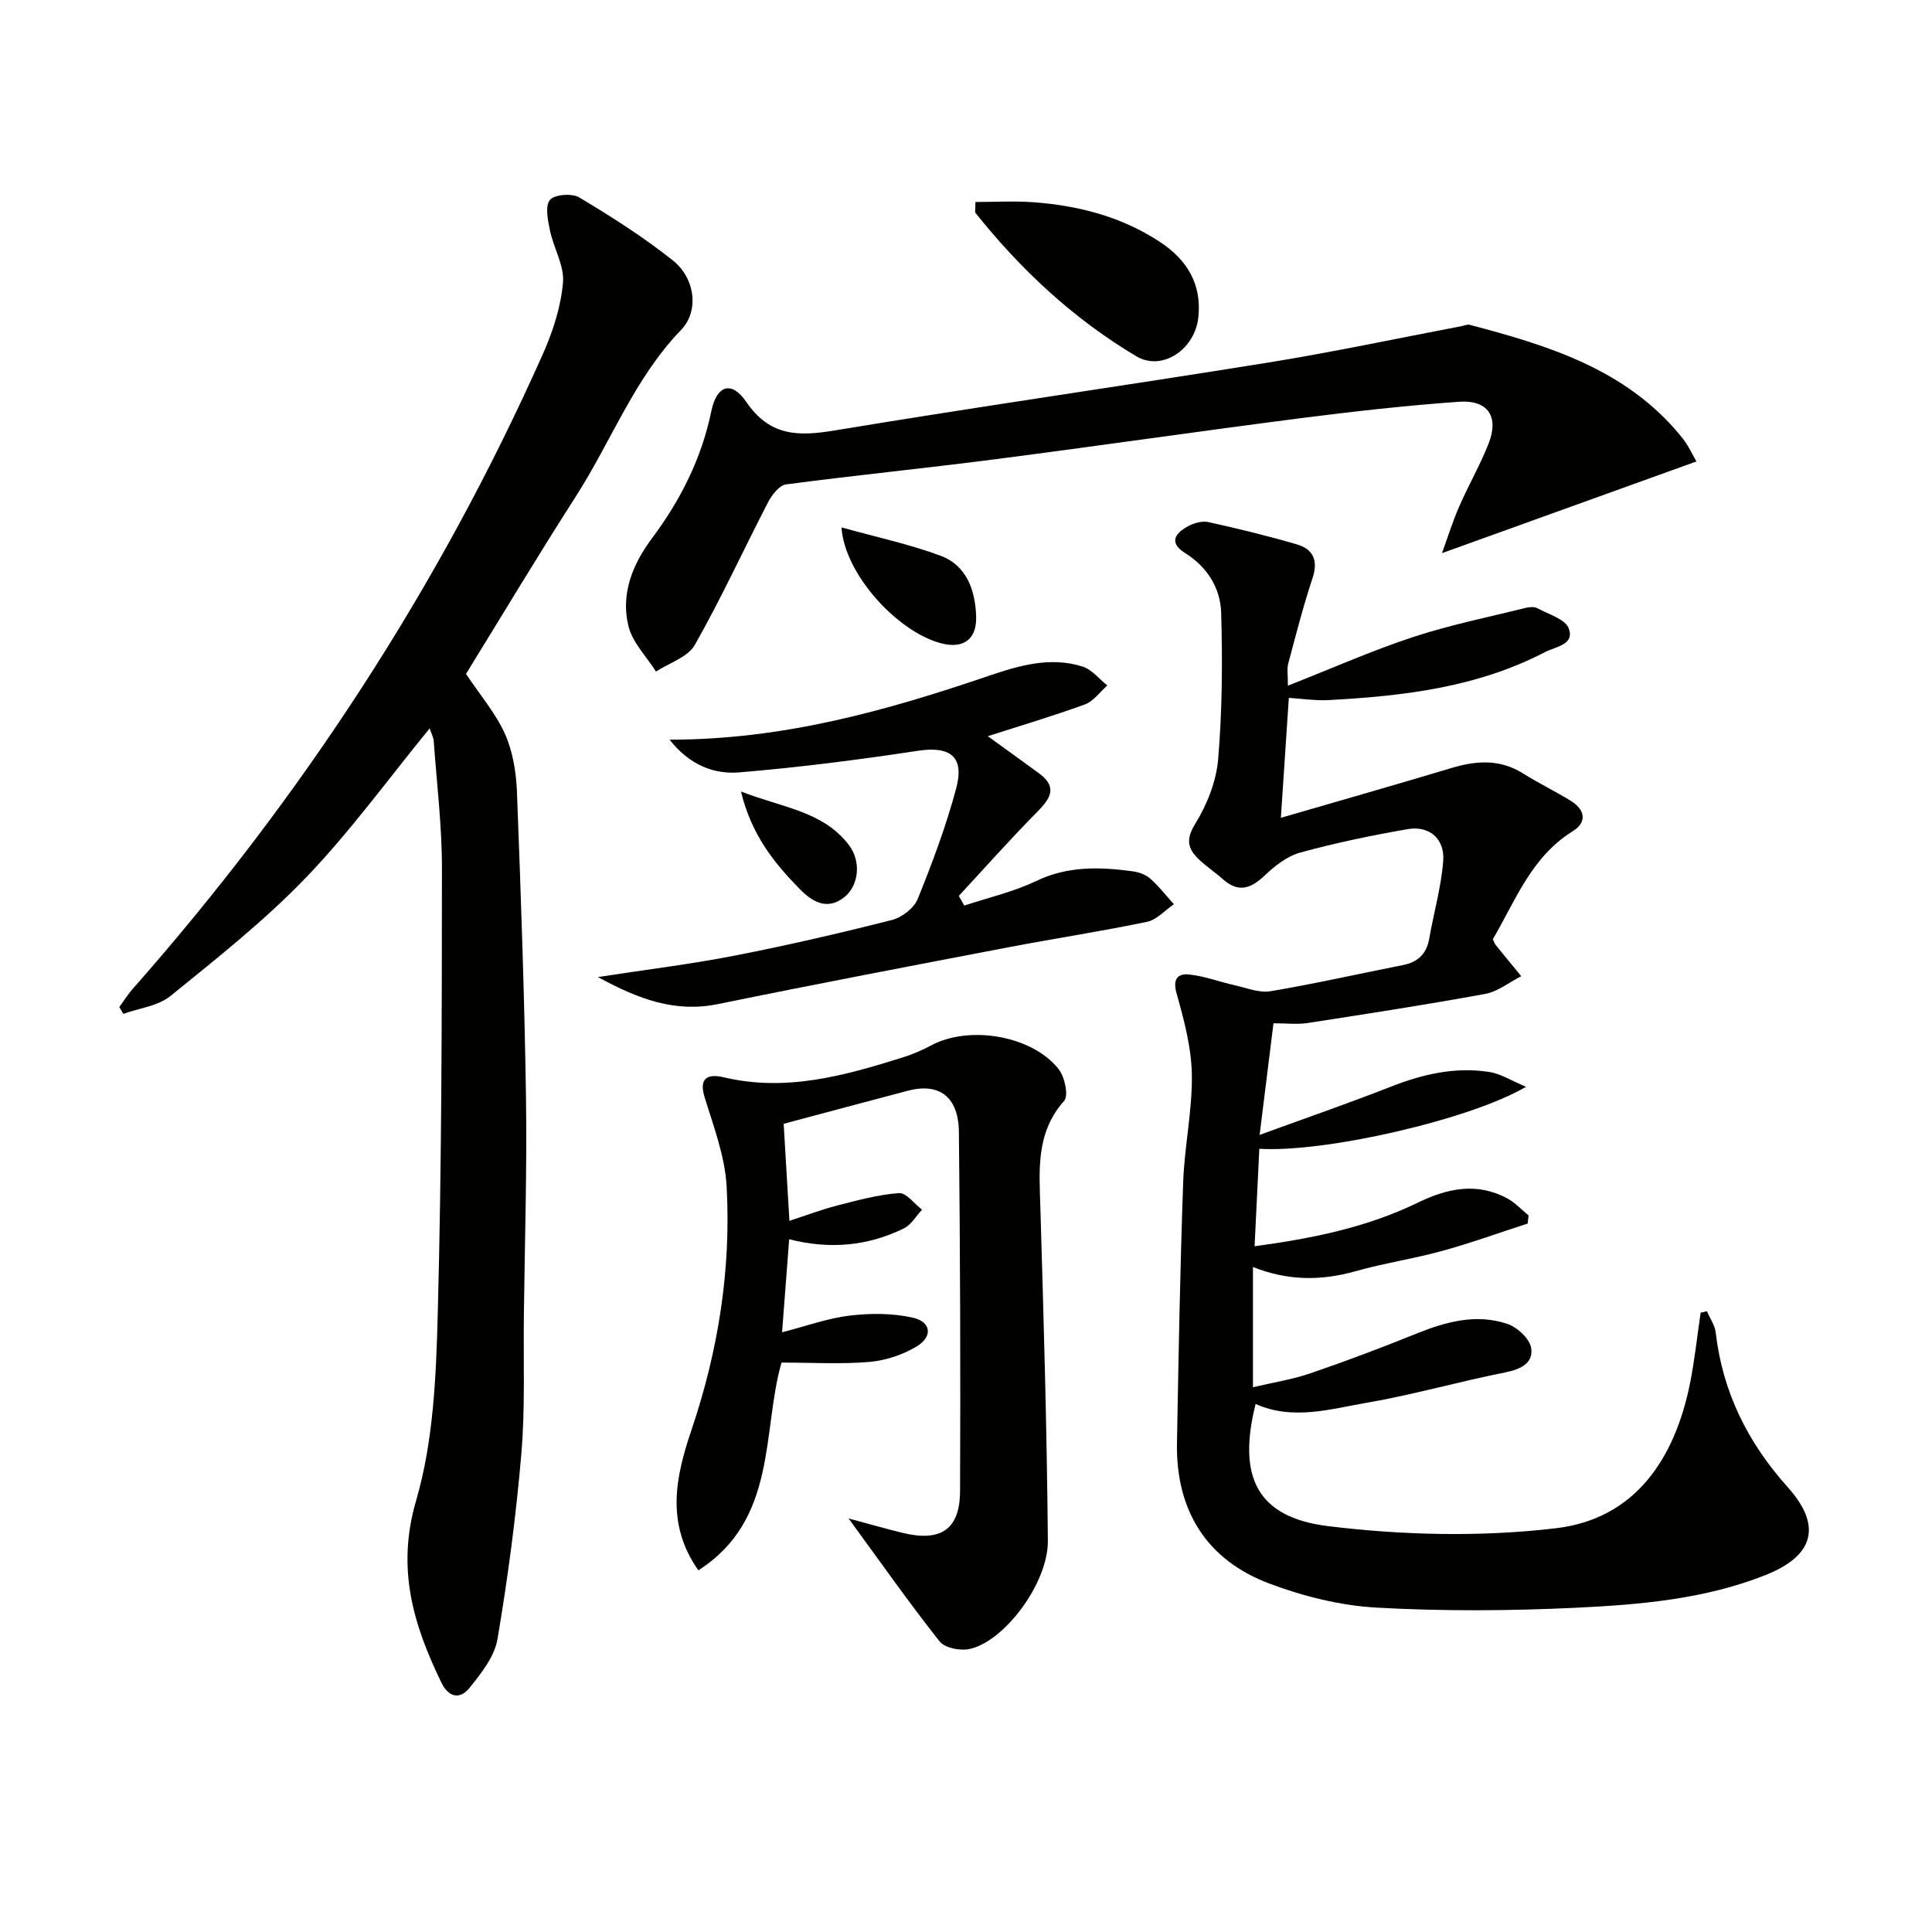
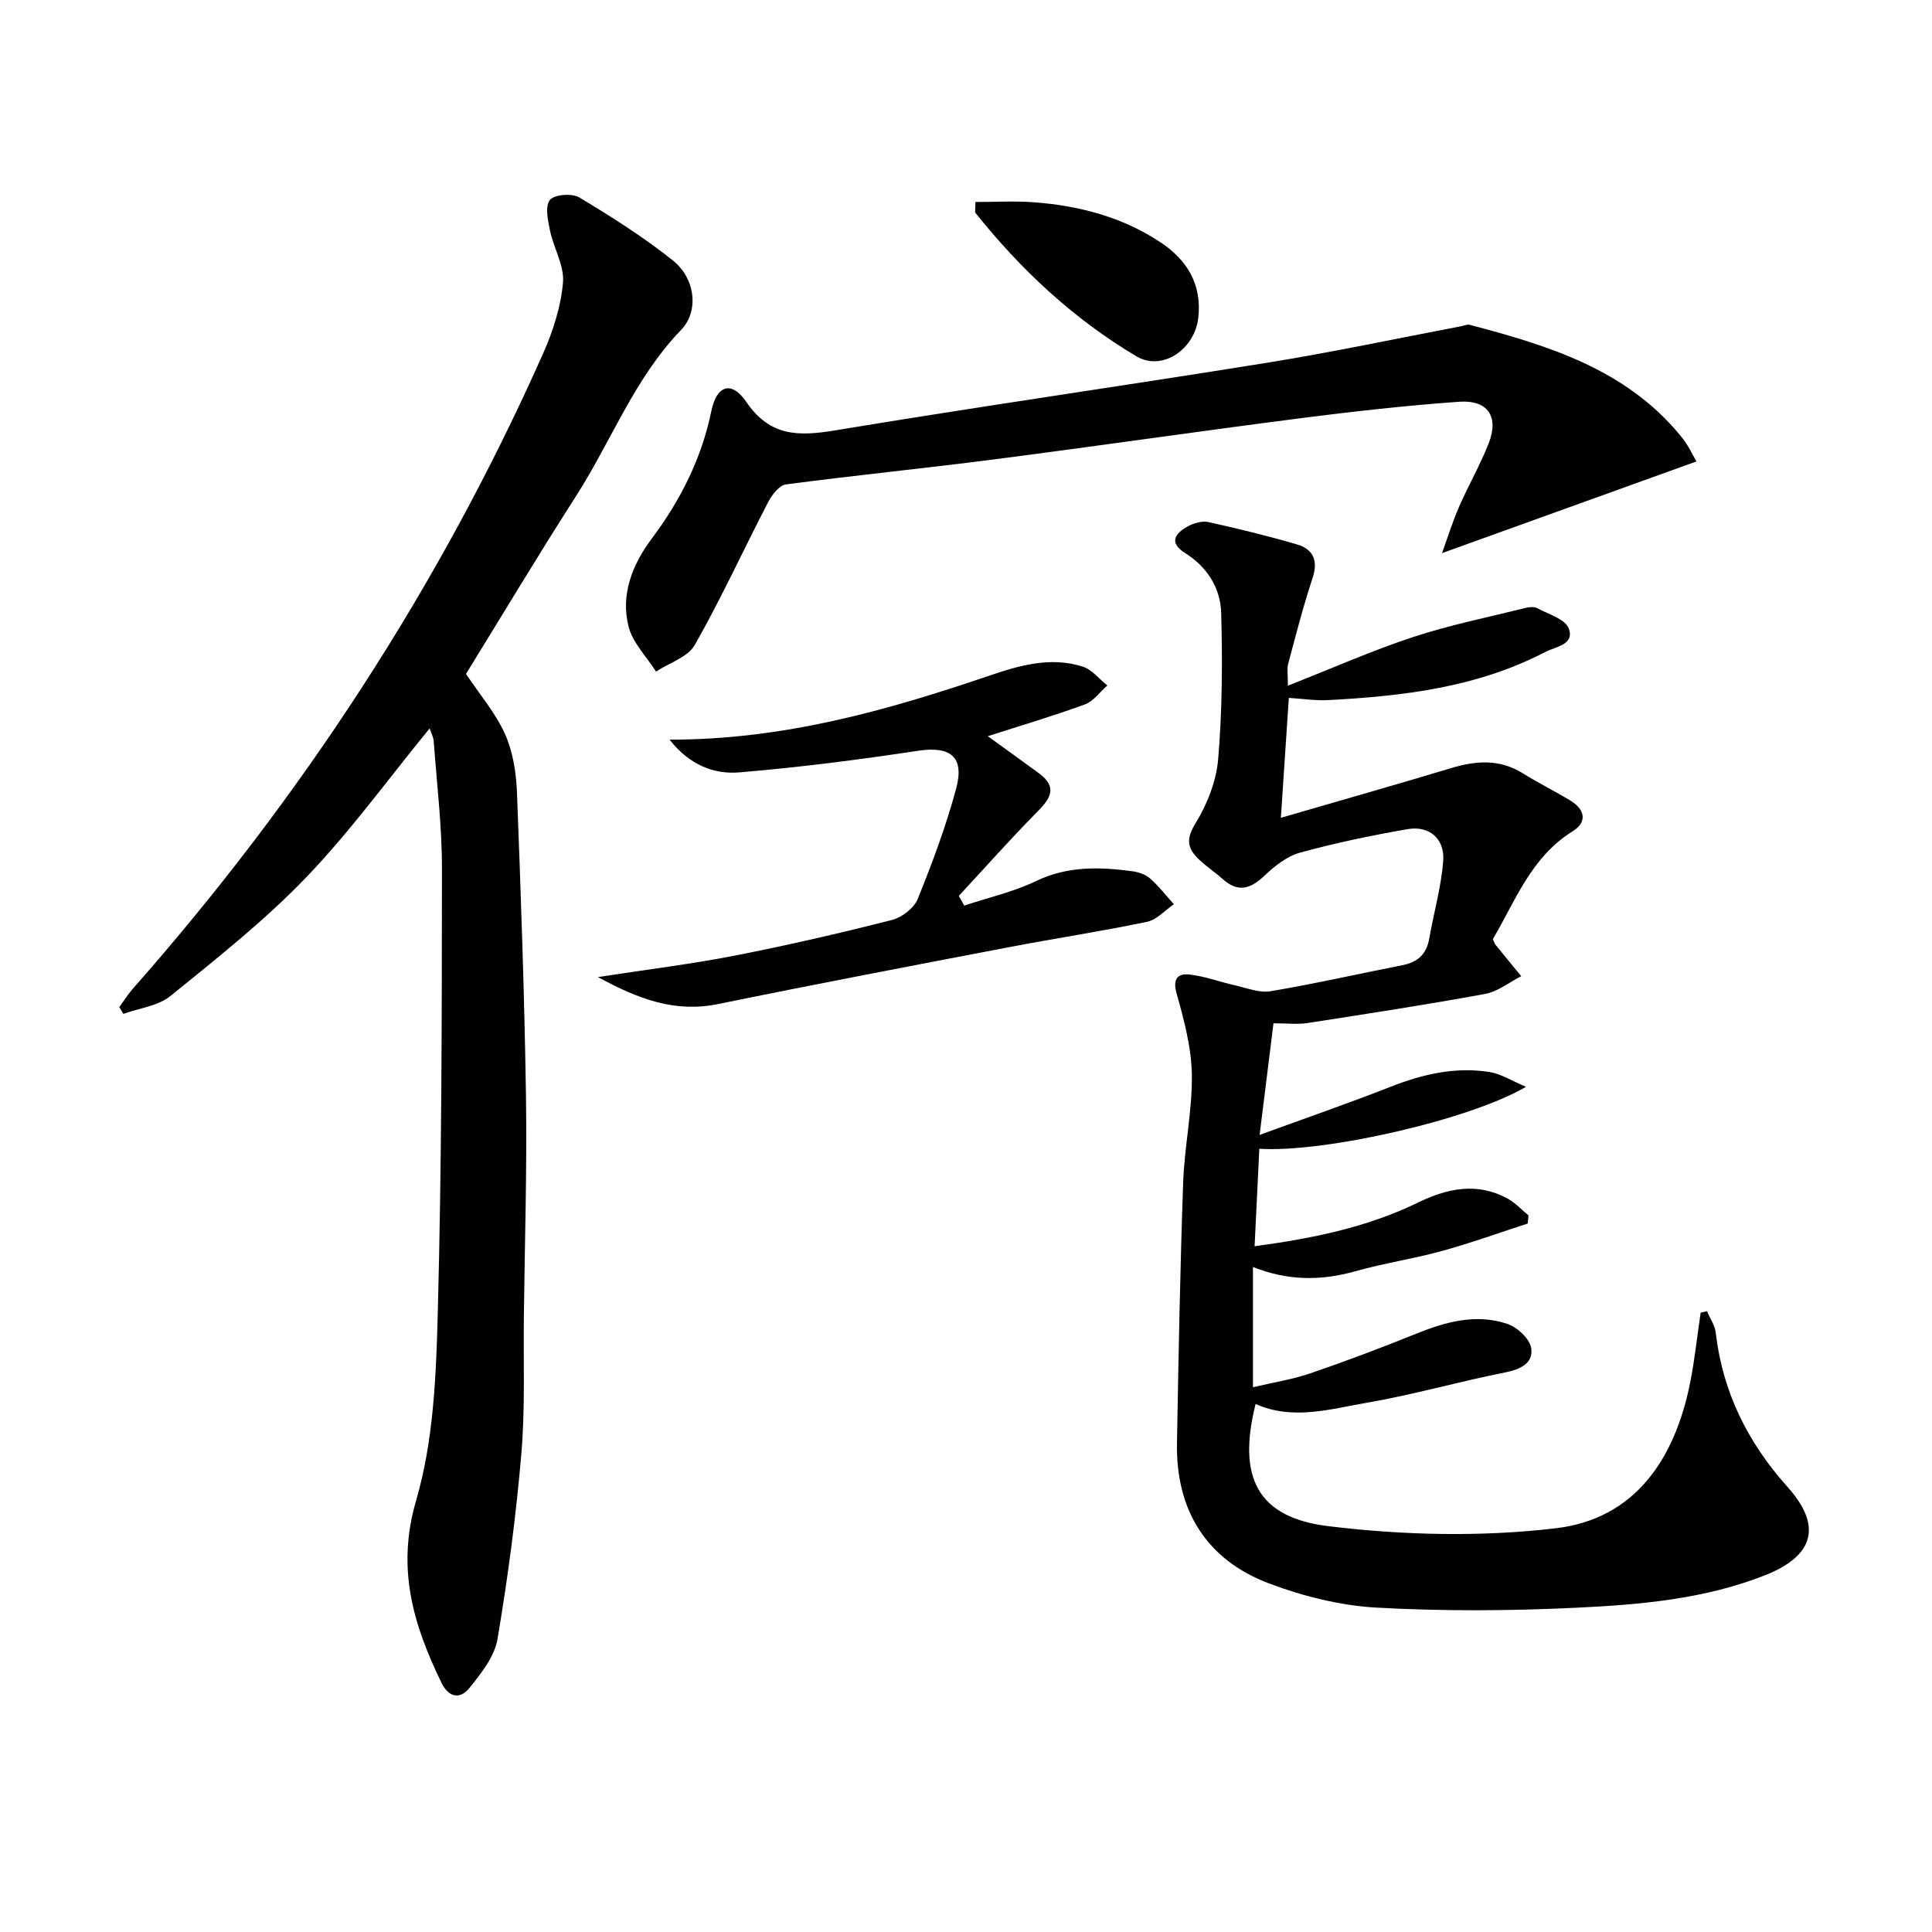
<svg xmlns="http://www.w3.org/2000/svg" enable-background="new 0 0 400 400" viewBox="0 0 400 400">
  <g fill="#010100">
    <path d="m266.65 141.96c9.2-3.62 17.38-7.25 25.83-10.04 7.64-2.52 15.58-4.12 23.41-6.07.78-.19 1.81-.26 2.46.1 2.31 1.25 5.76 2.25 6.46 4.19 1.21 3.35-2.68 3.71-4.95 4.88-14.09 7.32-29.39 9.11-44.89 9.93-2.6.14-5.23-.28-8.13-.46-.54 8.1-1.07 16.11-1.65 24.83 12.09-3.52 23.7-6.82 35.25-10.29 5.15-1.55 10.04-1.93 14.85 1.08 3.22 2.02 6.66 3.69 9.9 5.68 2.96 1.82 3.49 4.4.42 6.31-8.62 5.36-11.87 14.43-16.53 22.35.28.6.36.93.56 1.16 1.76 2.18 3.54 4.34 5.32 6.5-2.48 1.26-4.84 3.18-7.47 3.67-12.22 2.24-24.51 4.13-36.79 6.03-2.07.32-4.23.05-7.04.05-.88 7.07-1.8 14.53-2.87 23.11 9.56-3.49 18.42-6.55 27.13-9.97 6.64-2.61 13.39-4.17 20.47-3.05 2.38.38 4.58 1.82 7.56 3.06-11.61 6.82-41.7 13.68-55.22 12.83-.32 6.51-.63 13.02-.98 20.18 11.69-1.57 23.12-3.84 33.81-9.03 6.11-2.97 12.28-4.29 18.6-.82 1.59.88 2.88 2.31 4.31 3.48-.06.56-.12 1.11-.18 1.67-5.91 1.91-11.76 4.04-17.74 5.68-5.92 1.63-12.03 2.53-17.94 4.2-7.08 2-14 1.99-21.2-.88v24.89c4.15-.98 8.15-1.6 11.92-2.89 7.37-2.52 14.67-5.28 21.9-8.2 6.15-2.48 12.41-4.19 18.86-2.02 2.05.69 4.62 3.07 4.92 4.99.5 3.18-2.24 4.43-5.45 5.07-9.58 1.9-19 4.62-28.61 6.27-7.57 1.31-15.31 3.68-22.99.25-3.77 15 .21 23.48 15.02 25.29 15.53 1.9 31.62 2.27 47.13.44 16.43-1.93 24.66-14.39 27.8-30.06.96-4.81 1.47-9.71 2.19-14.58.44-.1.87-.19 1.31-.29.62 1.47 1.63 2.89 1.81 4.41 1.43 12.34 6.64 22.79 14.9 32 7.18 8.01 5.47 14.2-4.57 18.2-12.55 4.99-25.86 6.13-39.11 6.77-13.79.66-27.67.75-41.45-.02-7.48-.42-15.13-2.33-22.18-4.98-13.03-4.89-19.39-15.19-19.13-29.11.32-17.98.65-35.96 1.28-53.92.26-7.45 1.91-14.89 1.8-22.32-.09-5.66-1.63-11.39-3.18-16.9-.84-3 .36-4.07 2.54-3.86 3.22.32 6.34 1.53 9.53 2.24 2.46.55 5.07 1.63 7.41 1.23 9.16-1.54 18.23-3.6 27.35-5.4 3.11-.61 4.93-2.27 5.49-5.46.94-5.37 2.48-10.68 2.9-16.09.36-4.6-2.87-7.37-7.32-6.61-7.49 1.29-14.96 2.85-22.29 4.86-2.71.74-5.28 2.77-7.38 4.77-2.89 2.74-5.46 3.58-8.65.72-1.61-1.44-3.45-2.64-4.99-4.13-2.25-2.17-2.72-4.07-.71-7.32 2.45-3.96 4.36-8.79 4.75-13.4.84-10.05.91-20.2.62-30.29-.15-5.12-2.88-9.49-7.46-12.36-3.41-2.14-2.11-4.06.51-5.51 1.24-.69 2.98-1.2 4.3-.91 6.14 1.35 12.26 2.85 18.3 4.61 3.43 1 4.48 3.35 3.26 7.02-1.92 5.78-3.43 11.69-5 17.58-.33 1.07-.09 2.26-.09 4.66z" />
    <path d="m96.48 139.53c2.93 4.4 6.16 8.14 8.08 12.45 1.63 3.65 2.31 7.95 2.47 12 .81 21.04 1.55 42.09 1.87 63.14.22 15.13-.26 30.27-.44 45.41-.11 9.49.28 19.03-.52 28.46-1.09 12.84-2.79 25.66-4.94 38.37-.62 3.63-3.39 7.12-5.83 10.14-1.86 2.31-4.24 2.06-5.79-1.14-5.81-12-9.35-23.6-5.23-37.68 3.62-12.39 4.15-25.91 4.49-38.98.81-30.61.84-61.24.86-91.86.01-8.78-1.06-17.57-1.7-26.35-.06-.89-.55-1.76-.85-2.68-8.6 10.5-16.42 21.33-25.59 30.87-8.58 8.93-18.42 16.7-28.07 24.53-2.56 2.08-6.46 2.51-9.75 3.7-.28-.47-.56-.94-.84-1.4.93-1.27 1.76-2.62 2.79-3.79 34.91-39.57 63.47-83.26 84.94-131.5 2.06-4.63 3.69-9.71 4.13-14.7.31-3.49-1.94-7.16-2.7-10.82-.44-2.1-1.04-5.05 0-6.31.95-1.14 4.57-1.41 6.08-.51 6.68 4.01 13.31 8.21 19.39 13.06 4.59 3.66 5.46 10.46 1.68 14.37-9.69 10.03-14.44 23.03-21.78 34.45-7.8 12.16-15.23 24.57-22.75 36.77z" />
-     <path d="m175.69 314.38c4.34 1.16 7.78 2.16 11.27 3 7.83 1.89 11.78-.74 11.81-8.67.11-24.78.02-49.56-.24-74.34-.08-7.32-4.08-10.26-10.59-8.54-8.44 2.22-16.87 4.49-25.69 6.84.35 5.83.74 12.41 1.19 20.09 3.51-1.14 6.65-2.34 9.88-3.17 4.22-1.08 8.5-2.26 12.81-2.57 1.5-.11 3.18 2.21 4.77 3.43-1.24 1.32-2.23 3.12-3.75 3.87-7.51 3.7-15.48 4.38-23.76 2.25-.51 6.64-.97 12.72-1.47 19.26 5.04-1.29 9.46-2.91 14-3.45 4.3-.51 8.88-.52 13.07.43 3.83.86 4.18 3.93.76 5.98-2.87 1.71-6.39 2.89-9.72 3.18-5.9.5-11.88.14-18.23.14-4.09 14.34-.78 32.48-17.21 43.01-6.89-9.78-4.63-19.57-1.43-29.05 5.55-16.42 8.23-33.24 7.28-50.46-.35-6.26-2.73-12.45-4.59-18.55-.98-3.21 0-4.96 3.98-4.02 12.89 3.06 24.93-.31 36.98-4.08 2.04-.64 4.06-1.49 5.94-2.5 7.88-4.26 20.97-2.09 26.45 4.92 1.25 1.6 2.07 5.47 1.12 6.54-5.89 6.62-5.15 14.33-4.92 22.19.68 22.95 1.35 45.91 1.55 68.87.08 8.88-9.15 21.04-16.34 22.45-1.91.38-5.03-.25-6.09-1.61-6.25-7.9-12.05-16.16-18.83-25.44z" />
    <path d="m351.23 95.54c-17.66 6.36-34.78 12.53-52.68 18.98 1.14-3.13 2.17-6.47 3.56-9.65 1.92-4.42 4.36-8.62 6.11-13.09 2.16-5.54-.17-9.02-6.15-8.6-10.92.78-21.82 2-32.68 3.39-21.23 2.73-42.41 5.81-63.64 8.55-14.32 1.85-28.7 3.28-43.01 5.17-1.39.18-2.92 2.16-3.7 3.66-5.1 9.84-9.72 19.95-15.19 29.58-1.44 2.54-5.29 3.71-8.03 5.51-1.96-3.1-4.84-5.97-5.69-9.34-1.66-6.65.78-12.79 4.82-18.2 5.95-7.96 10.31-16.59 12.33-26.41 1.09-5.31 4.17-6.37 7.23-1.88 4.91 7.19 10.83 7.15 18.37 5.9 29.78-4.94 59.67-9.21 89.47-14.01 13.42-2.16 26.72-5 40.08-7.54.63-.12 1.33-.45 1.9-.3 16.18 4.27 32.07 9.11 43.38 22.68.53.64 1.05 1.29 1.49 1.99.53.83.98 1.72 2.03 3.61z" />
    <path d="m138.63 153.14c23.58.01 44.94-6.02 66.07-13.21 6.32-2.15 12.79-4.04 19.45-1.92 1.92.61 3.42 2.57 5.11 3.91-1.54 1.35-2.86 3.28-4.66 3.93-6.67 2.43-13.49 4.45-20.09 6.57 3.52 2.55 7.09 5.1 10.61 7.69 3.94 2.9 2.32 5.27-.45 8.06-5.55 5.61-10.79 11.53-16.16 17.32.38.67.75 1.34 1.13 2 4.97-1.65 10.18-2.83 14.87-5.08 6.55-3.14 13.17-2.94 19.97-2.02 1.27.17 2.71.67 3.65 1.5 1.8 1.59 3.29 3.52 4.91 5.32-1.84 1.25-3.54 3.22-5.56 3.64-9.41 1.97-18.92 3.41-28.36 5.21-20.17 3.86-40.34 7.7-60.45 11.82-8.89 1.82-16.44-.99-24.88-5.59 10.19-1.57 19.32-2.68 28.33-4.44 10.91-2.13 21.75-4.64 32.52-7.37 2.07-.52 4.59-2.45 5.36-4.35 3.03-7.48 5.87-15.09 7.96-22.87 1.79-6.63-1.25-8.83-7.9-7.82-12.27 1.86-24.6 3.44-36.96 4.47-5.27.45-10.34-1.51-14.47-6.77z" />
    <path d="m201.95 41.82c3.99 0 8.01-.24 11.99.05 9.4.69 18.37 3.02 26.32 8.29 5.5 3.65 8.6 8.68 7.84 15.59-.72 6.58-7.47 11.19-12.82 8.02-12.98-7.71-23.9-17.89-33.31-29.68-.16-.2-.02-.64-.02-2.27z" />
-     <path d="m174.22 109.19c7.39 2.06 14.12 3.49 20.51 5.87 5.42 2.02 7.18 7.14 7.37 12.53.16 4.84-2.72 6.83-7.36 5.57-9.02-2.44-19.88-14.31-20.52-23.97z" />
-     <path d="m153.41 163.87c8.6 3.36 16.92 4.05 22.3 11.02 2.66 3.44 2.12 8.46-.92 10.87-3.65 2.9-6.81.77-9.25-1.73-5.18-5.31-9.91-11.03-12.13-20.16z" />
  </g>
</svg>